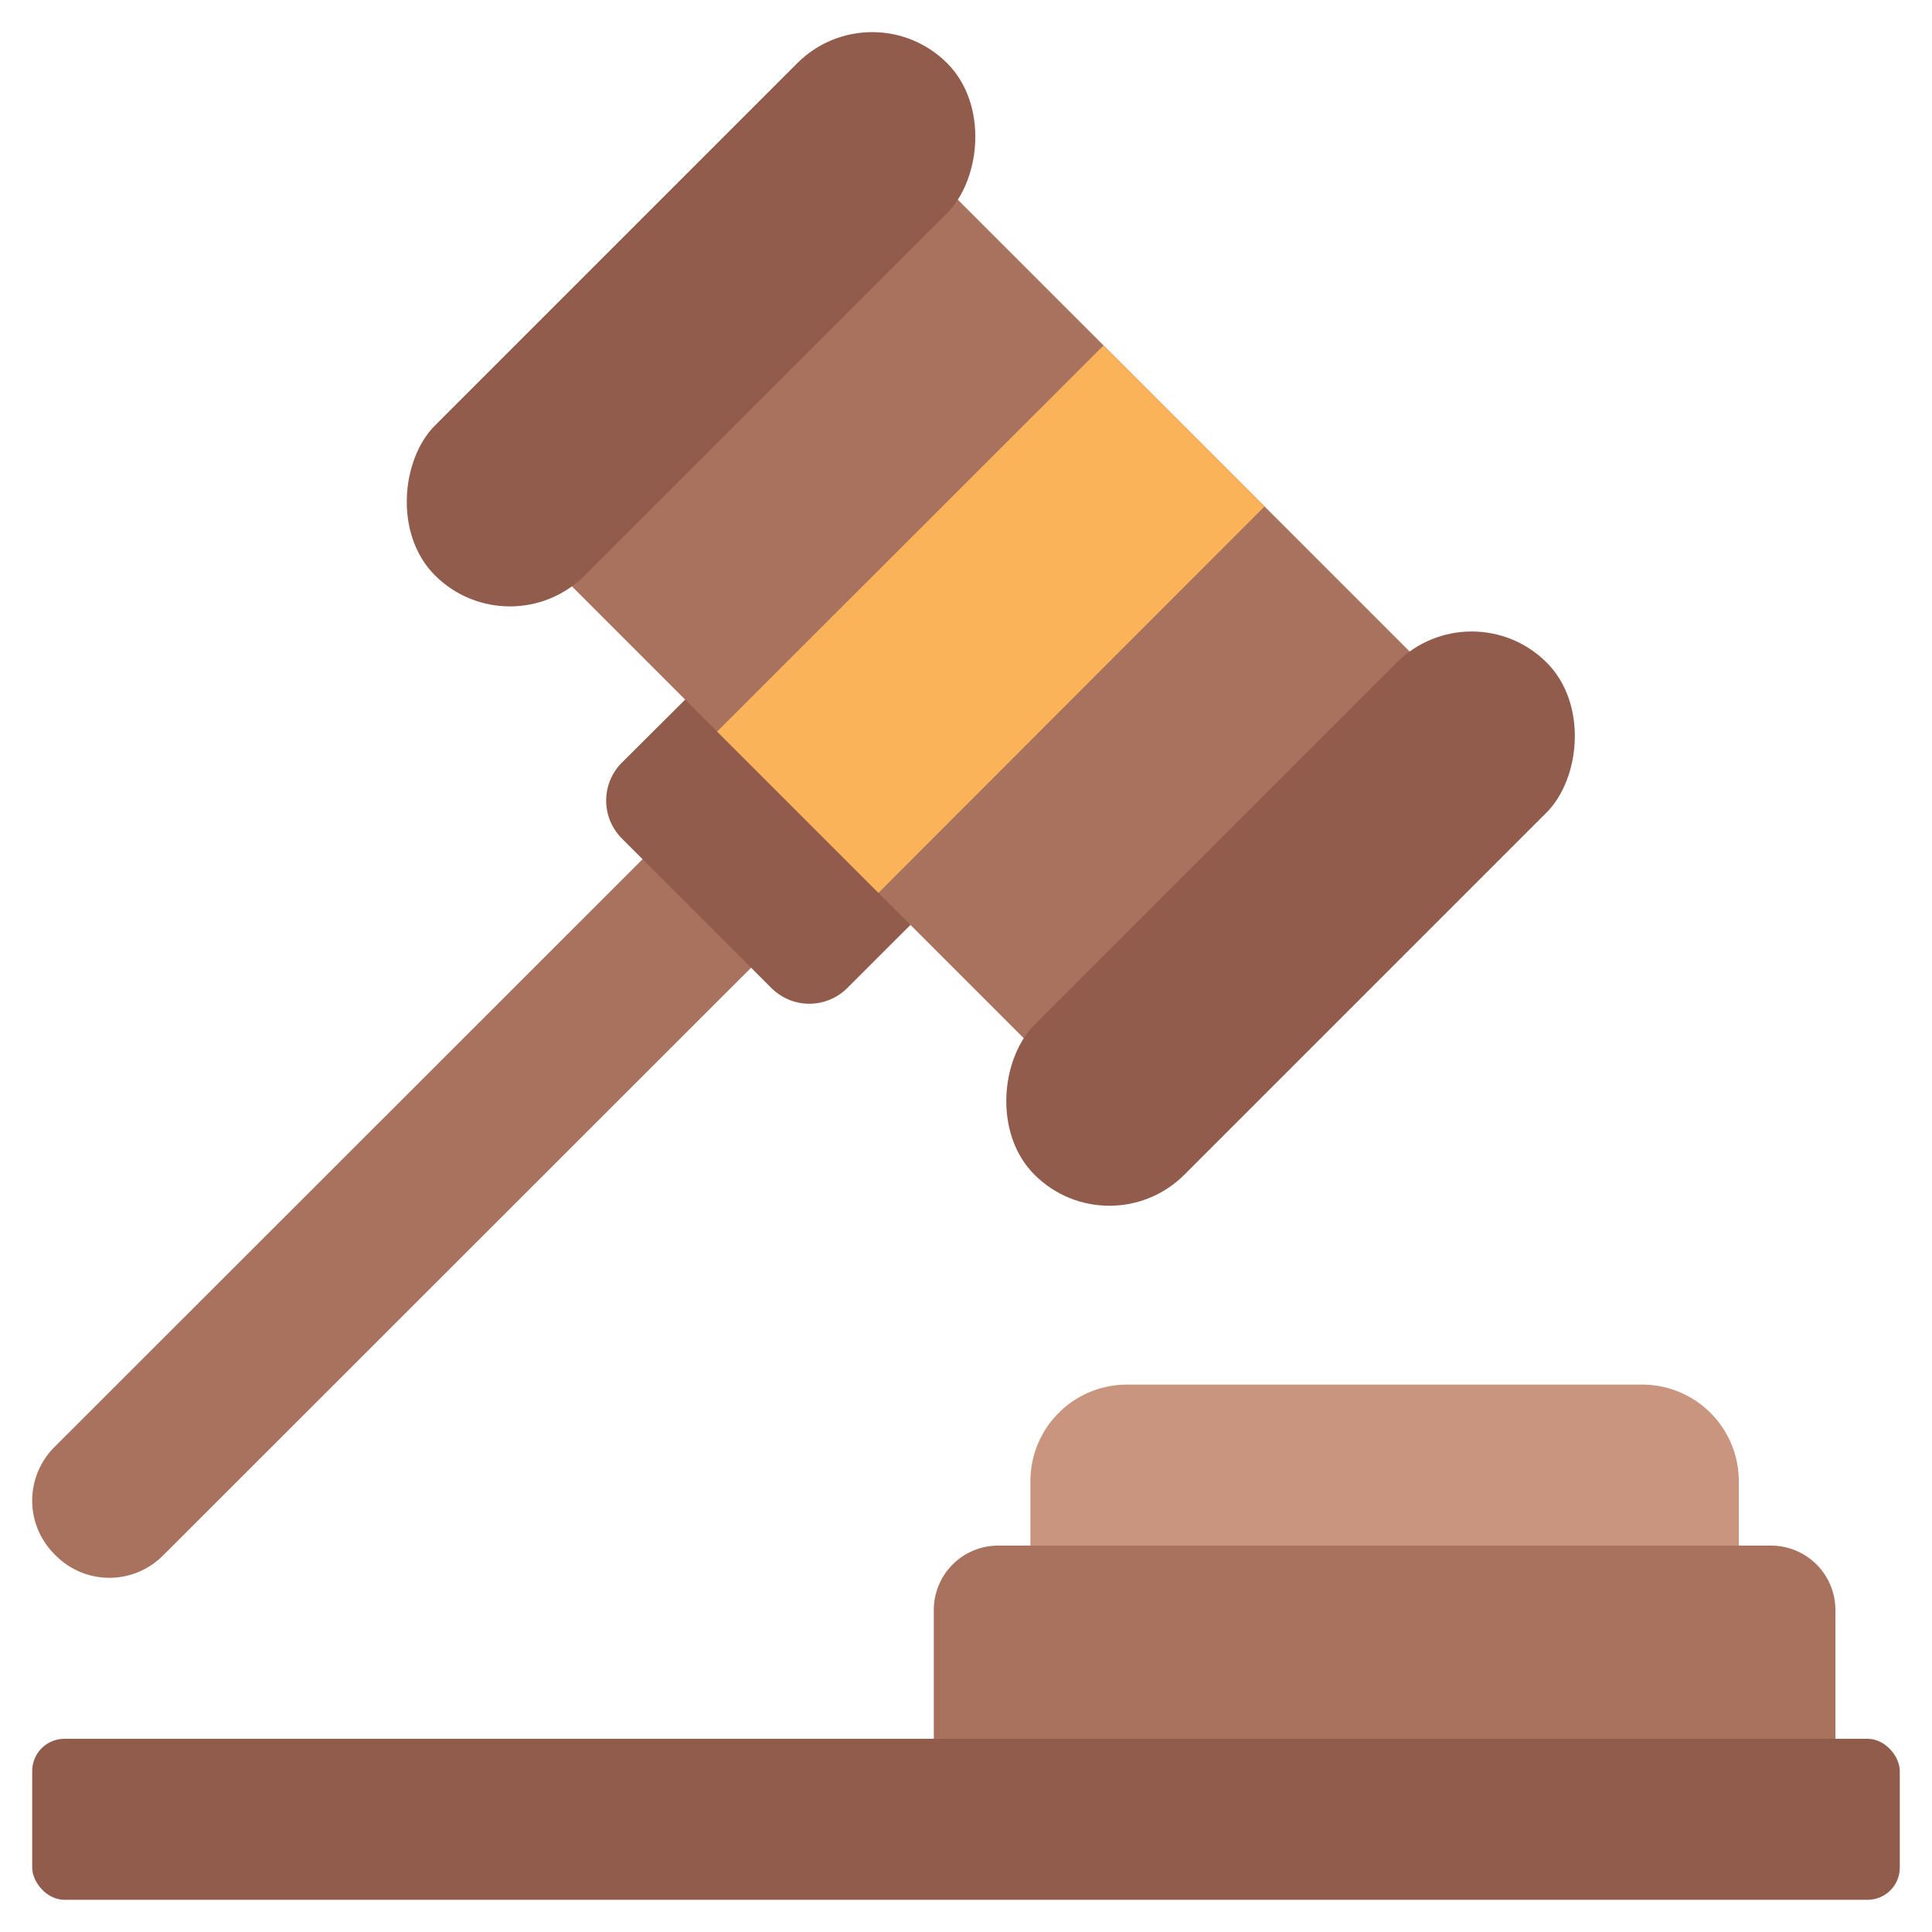
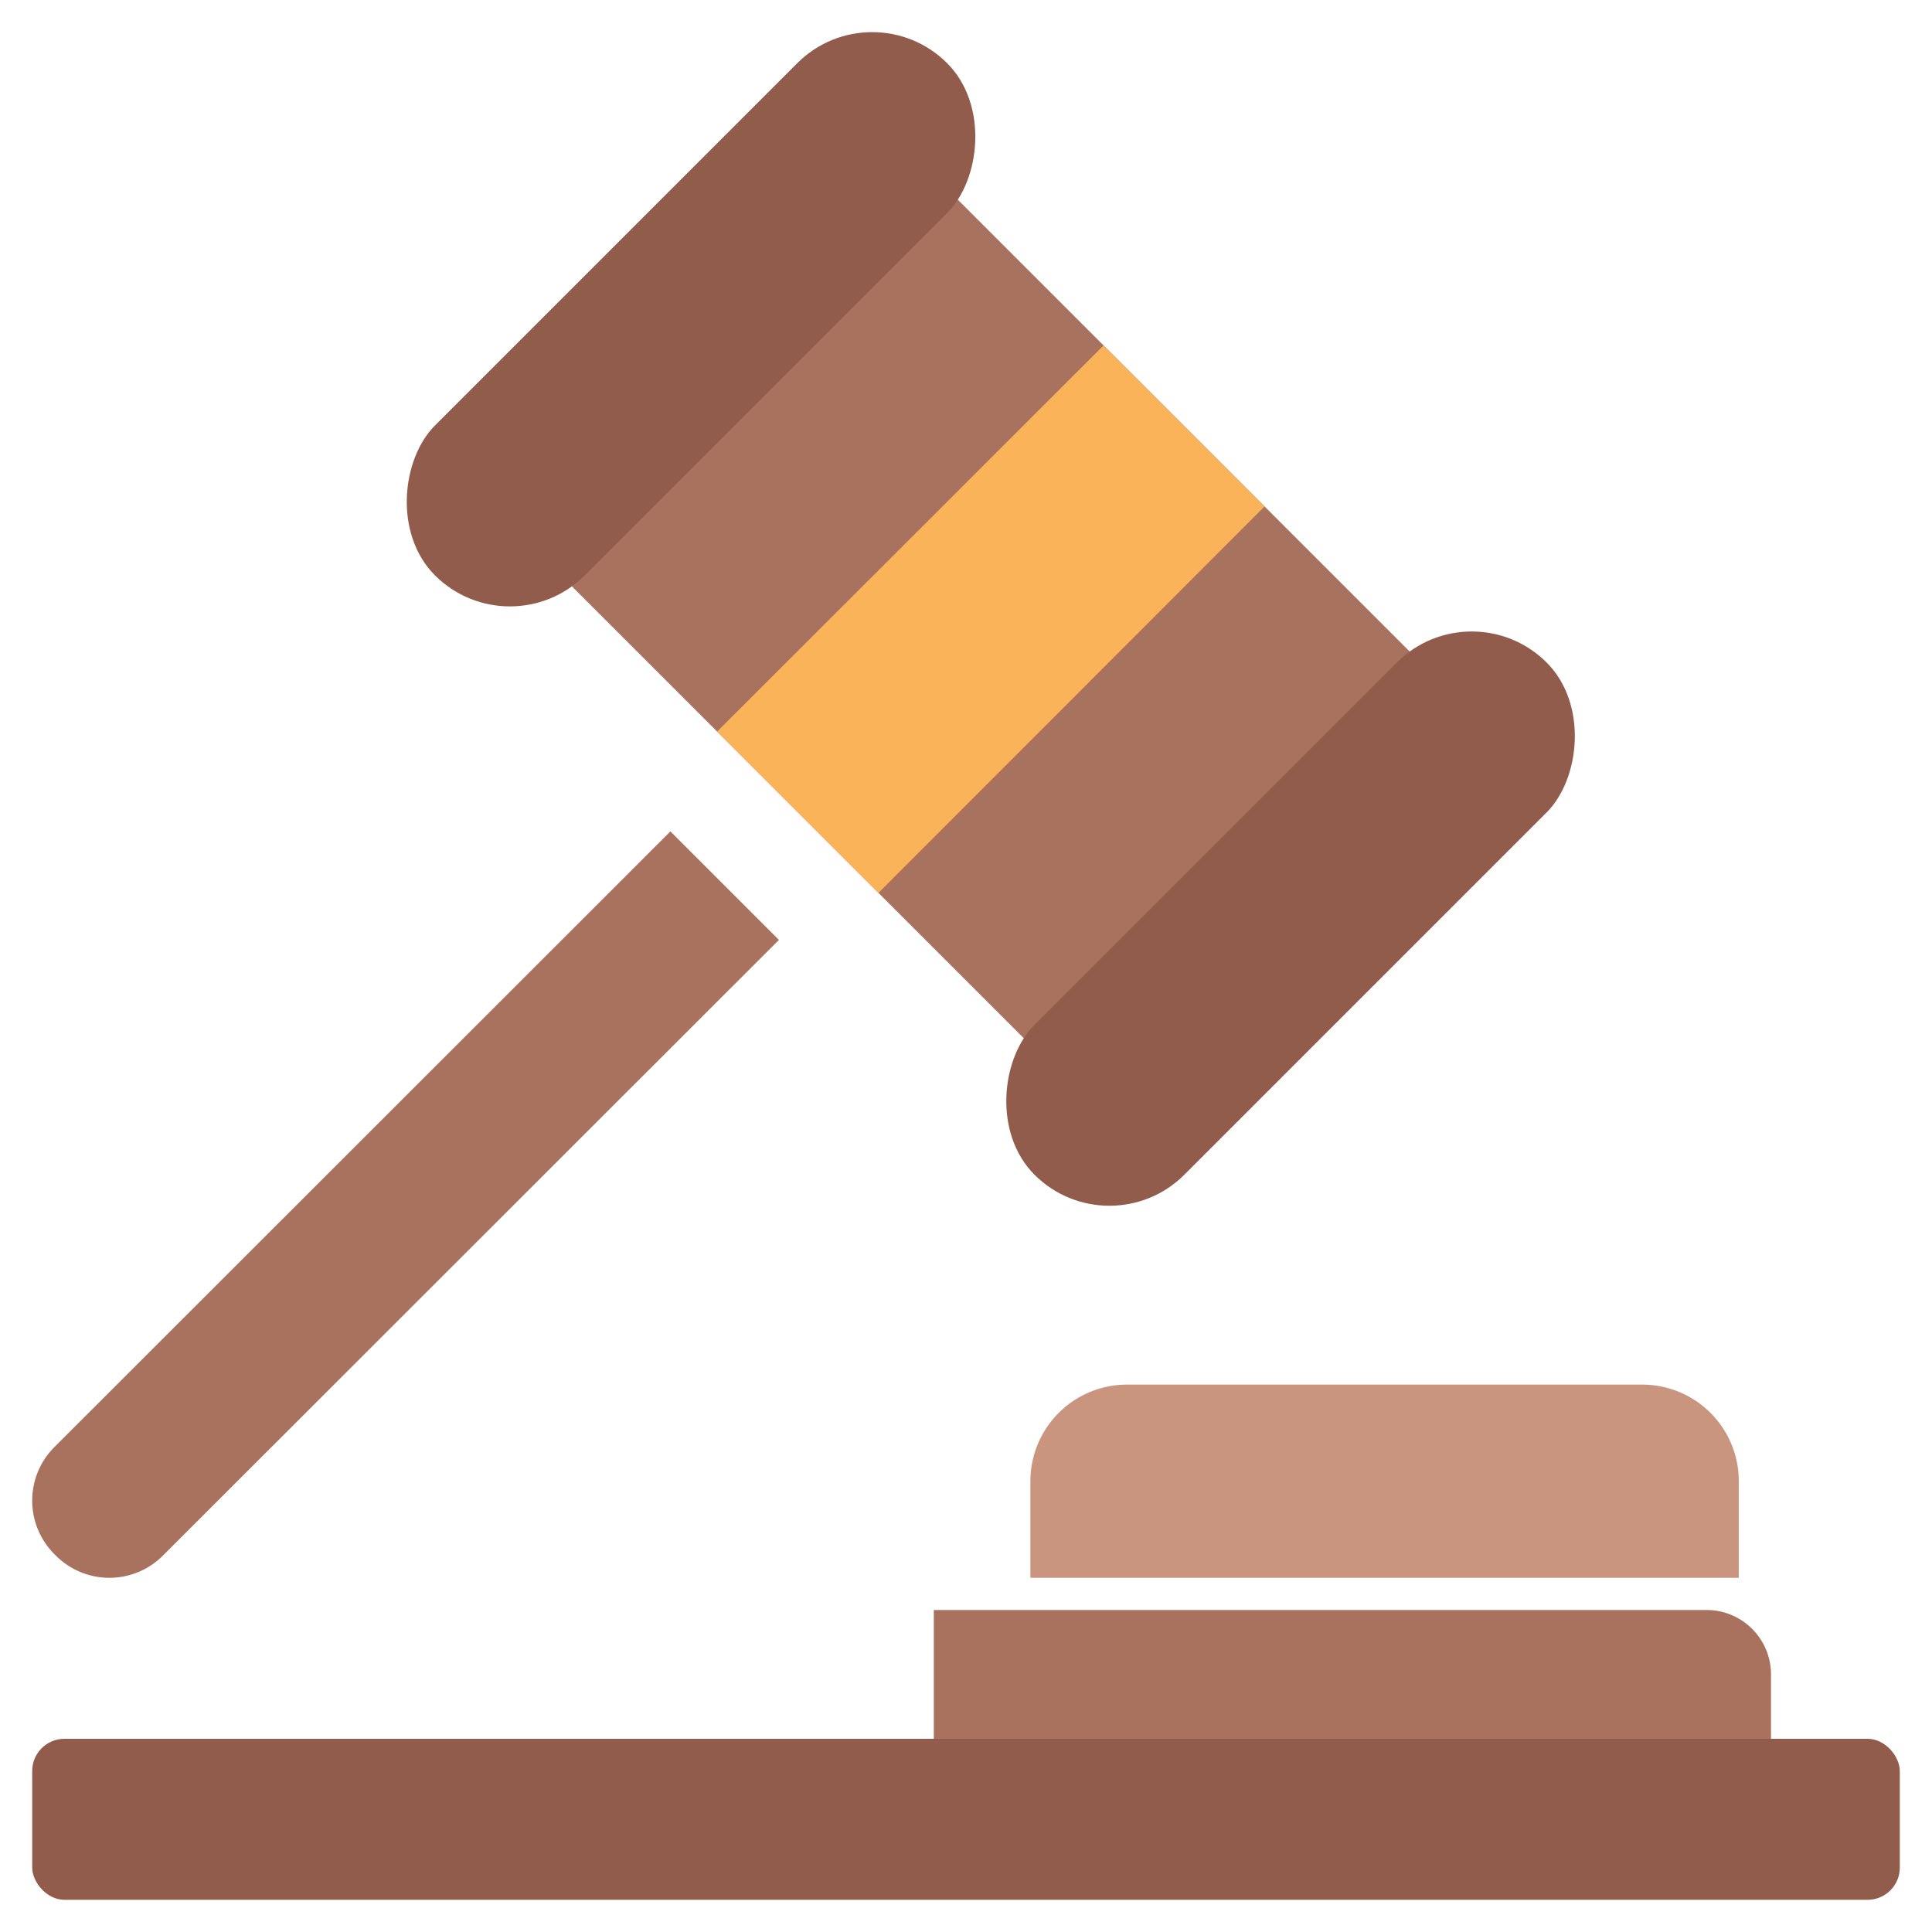
<svg xmlns="http://www.w3.org/2000/svg" version="1.1" width="512" height="512" x="0" y="0" viewBox="0 0 60 60" style="enable-background:new 0 0 512 512" xml:space="preserve" class="">
  <g>
    <path d="m20.82 25.82-19.108 19.098a2.35 2.35 0 0 0 0 3.37 2.35 2.35 0 0 0 3.37 0l19.108-19.098z" fill="#a9725e" data-original="#a9725e" />
-     <path d="m22.505 20.505-3.2 3.187a1.666 1.666 0 0 0 0 2.34l4.66 4.66a1.666 1.666 0 0 0 2.34 0l3.195-3.192z" fill="#925c4c" data-original="#925c4c" />
    <path d="m16.63 10.743h28.285v16.968h-28.285z" fill="#a9725e" transform="matrix(.707 .707 -.707 .707 22.608 -16.127)" data-original="#a9725e" />
    <rect fill="#925c4c" height="22.498" rx="3.291" transform="matrix(.707 .707 -.707 .707 13.299 -12.271)" width="6.583" x="18.171" y="-1.331" data-original="#925c4c" />
    <rect fill="#925c4c" height="22.498" rx="3.291" transform="matrix(.707 .707 -.707 .707 31.917 -19.984)" width="6.583" x="36.79" y="17.287" data-original="#925c4c" />
    <path d="m27.28 27.73 11.99-12-5-5-12 11.99z" fill="#fbb35a" data-original="#fbb35a" />
    <path d="m32 49v-3a3 3 0 0 1 3-3h16a3 3 0 0 1 3 3v3z" fill="#ca957e" data-original="#ca957e" />
-     <path d="m29 55v-5a2 2 0 0 1 2-2h24a2 2 0 0 1 2 2v5z" fill="#a9725e" data-original="#a9725e" />
+     <path d="m29 55v-5h24a2 2 0 0 1 2 2v5z" fill="#a9725e" data-original="#a9725e" />
    <rect fill="#925c4c" height="5" rx="1" width="58" x="1" y="54" data-original="#925c4c" />
  </g>
</svg>